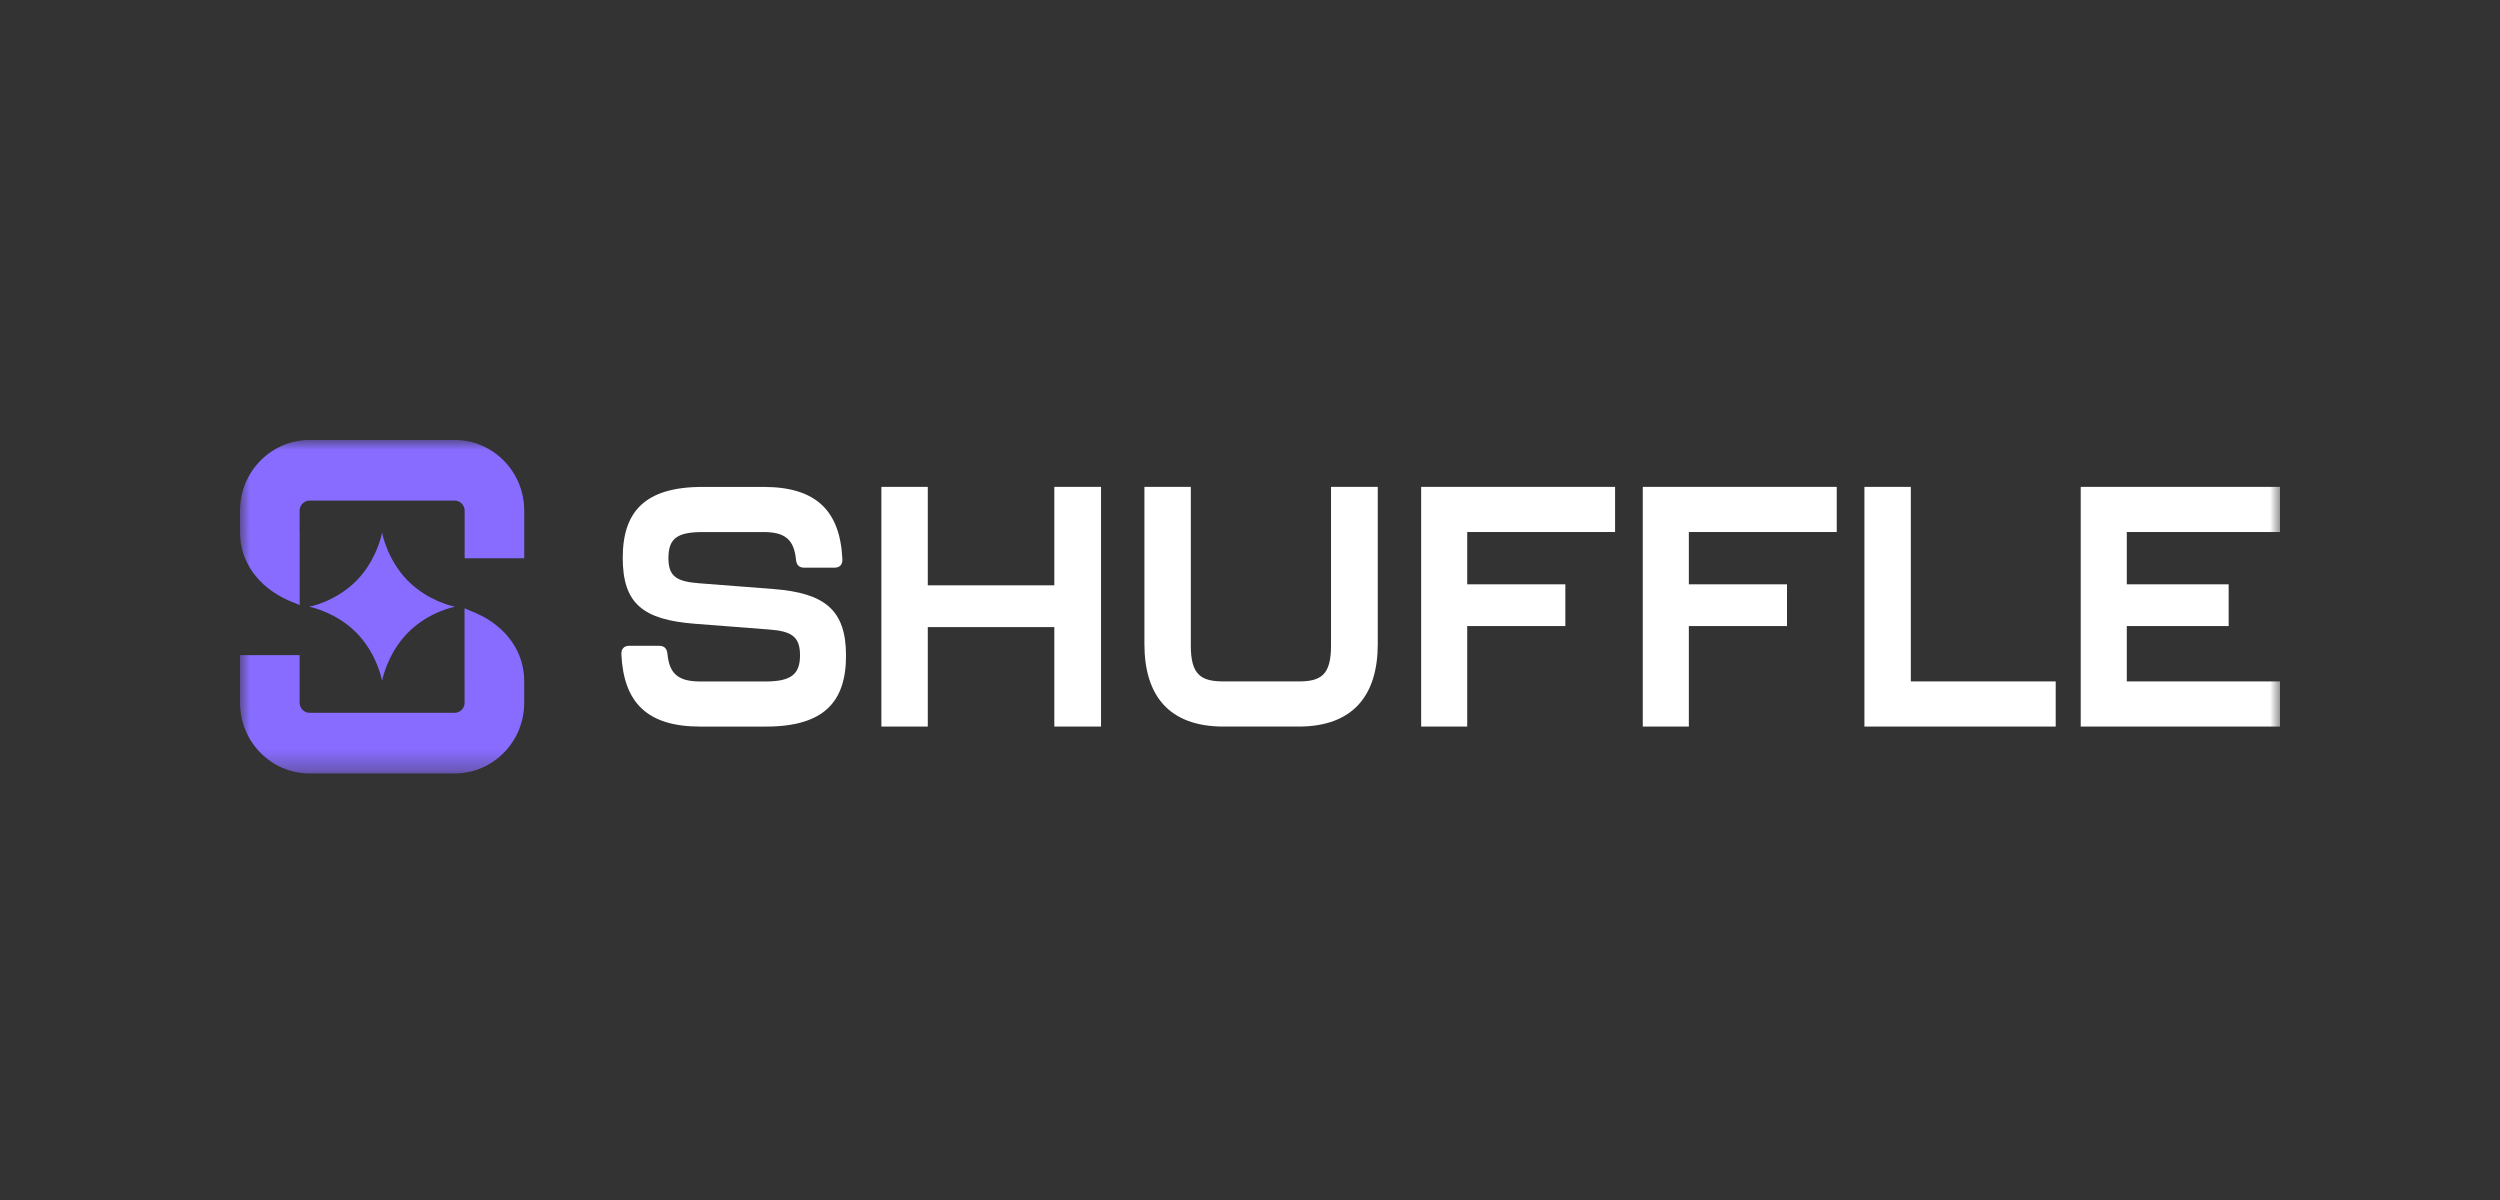
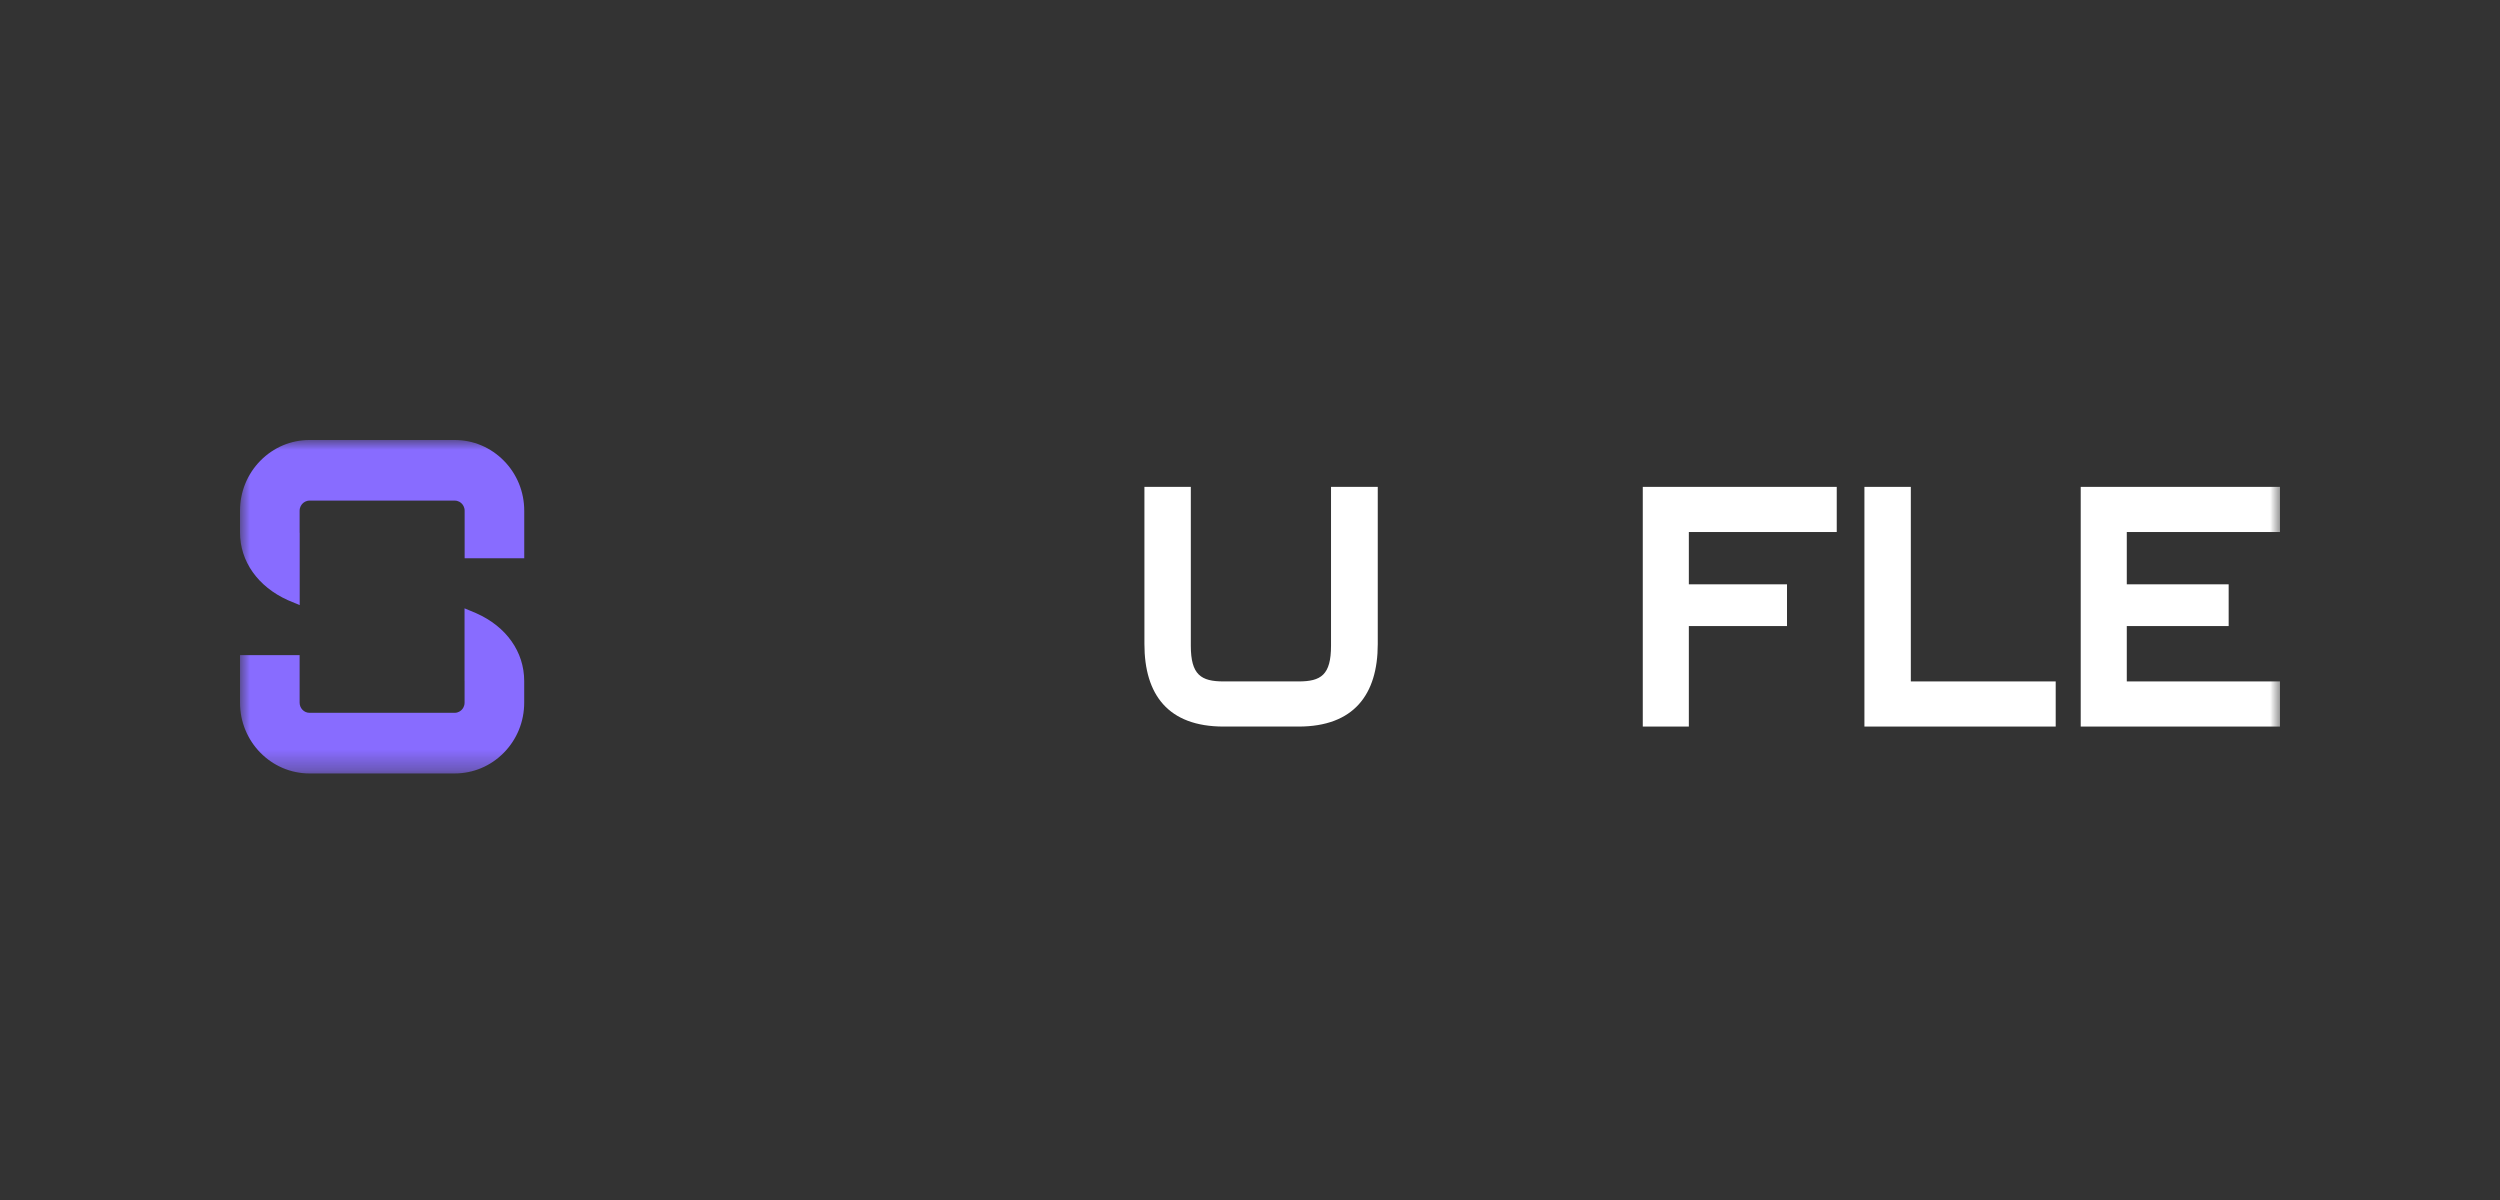
<svg xmlns="http://www.w3.org/2000/svg" width="125" height="60" viewBox="0 0 125 60" fill="none">
  <rect x="0" y="0" width="125" height="60" fill="#333333" stroke="none" />
  <mask id="mask0_337_28080" style="mask-type:luminance" maskUnits="userSpaceOnUse" x="12" y="22" width="102" height="17">
    <path d="M114 22H12V38.673H114V22Z" fill="white" />
  </mask>
  <g mask="url(#mask0_337_28080)">
    <path d="M22.733 22H15.477C14.549 22 13.675 22.369 13.018 23.037C12.362 23.706 12 24.594 12 25.538V26.622C12 28.066 12.892 29.33 14.388 30.006L14.985 30.255V26.675C14.982 26.657 14.981 26.639 14.981 26.621V25.537C14.981 25.354 15.073 25.234 15.128 25.179C15.182 25.123 15.3 25.03 15.479 25.03H22.734C22.915 25.03 23.032 25.122 23.086 25.179C23.141 25.234 23.232 25.354 23.232 25.536V27.914H26.212V25.537C26.212 24.593 25.85 23.703 25.193 23.036C24.535 22.368 23.662 22 22.733 22Z" fill="#886CFF" />
    <path d="M23.812 30.661L23.227 30.417V34.022C23.229 34.031 23.229 34.04 23.229 34.049V35.133C23.229 35.316 23.139 35.437 23.083 35.492C23.028 35.548 22.911 35.641 22.732 35.641H15.477C15.204 35.641 14.981 35.413 14.981 35.136V32.758H12V35.136C12 37.087 13.56 38.673 15.477 38.673H22.733C23.662 38.672 24.536 38.304 25.192 37.636C25.848 36.968 26.21 36.078 26.21 35.134V34.05C26.21 32.593 25.314 31.326 23.812 30.662V30.661Z" fill="#886CFF" />
-     <path d="M17.824 31.64C18.866 32.699 19.105 34.04 19.105 34.04C19.105 34.04 19.262 33.177 19.861 32.289C20.009 32.069 20.182 31.849 20.388 31.64C21.429 30.581 22.748 30.335 22.748 30.335C22.748 30.335 21.752 30.151 20.807 29.407C20.665 29.295 20.523 29.172 20.386 29.032C19.345 27.973 19.104 26.631 19.104 26.631C19.104 26.631 18.95 27.494 18.351 28.385C18.203 28.604 18.029 28.824 17.823 29.034C16.78 30.093 15.462 30.337 15.462 30.337C15.462 30.337 16.458 30.521 17.404 31.265C17.546 31.379 17.687 31.502 17.824 31.641V31.64Z" fill="#886CFF" />
-     <path d="M38.696 29.453L34.973 29.165C33.855 29.08 33.421 28.842 33.421 27.909C33.421 26.907 33.871 26.602 35.157 26.602H38.178C39.246 26.602 39.697 26.975 39.797 27.96C39.814 28.233 39.947 28.385 40.215 28.385H41.718C41.985 28.385 42.136 28.233 42.118 27.944C42.002 25.55 40.817 24.346 38.18 24.346H35.126C32.222 24.346 31.137 25.602 31.137 27.894C31.137 30.186 32.156 30.984 34.726 31.187L38.449 31.475C39.567 31.56 40.001 31.815 40.001 32.766C40.001 33.717 39.55 34.073 38.281 34.073H35.01C33.925 34.073 33.474 33.7 33.374 32.714C33.357 32.442 33.224 32.289 32.956 32.289H31.47C31.203 32.289 31.053 32.442 31.07 32.73C31.186 35.124 32.354 36.329 35.008 36.329H38.296C41.217 36.329 42.301 35.073 42.301 32.781C42.301 30.489 41.233 29.657 38.697 29.453H38.696Z" fill="white" />
-     <path d="M52.716 29.266H46.389V24.344H44.069V36.328H46.389V31.355H52.716V36.328H55.052V24.344H52.716V29.266Z" fill="white" />
    <path d="M66.551 32.289C66.551 33.748 66.049 34.071 64.932 34.071H61.177C60.058 34.071 59.541 33.748 59.541 32.289V24.344H57.221V32.204C57.221 34.733 58.407 36.328 61.177 36.328H64.932C67.685 36.328 68.888 34.732 68.888 32.204V24.344H66.551V32.289Z" fill="white" />
-     <path d="M71.058 36.328H73.361V31.303H78.267V29.216H73.361V26.601H80.754V24.344H71.058V36.328Z" fill="white" />
    <path d="M82.139 36.328H84.442V31.303H89.35V29.216H84.442V26.601H91.837V24.344H82.139V36.328Z" fill="white" />
    <path d="M95.541 24.344H93.221V36.328H102.785V34.071H95.541V24.344Z" fill="white" />
    <path d="M114 26.601V24.344H104.036V36.328H114V34.071H106.339V31.303H111.433V29.216H106.339V26.601H114Z" fill="white" />
  </g>
</svg>